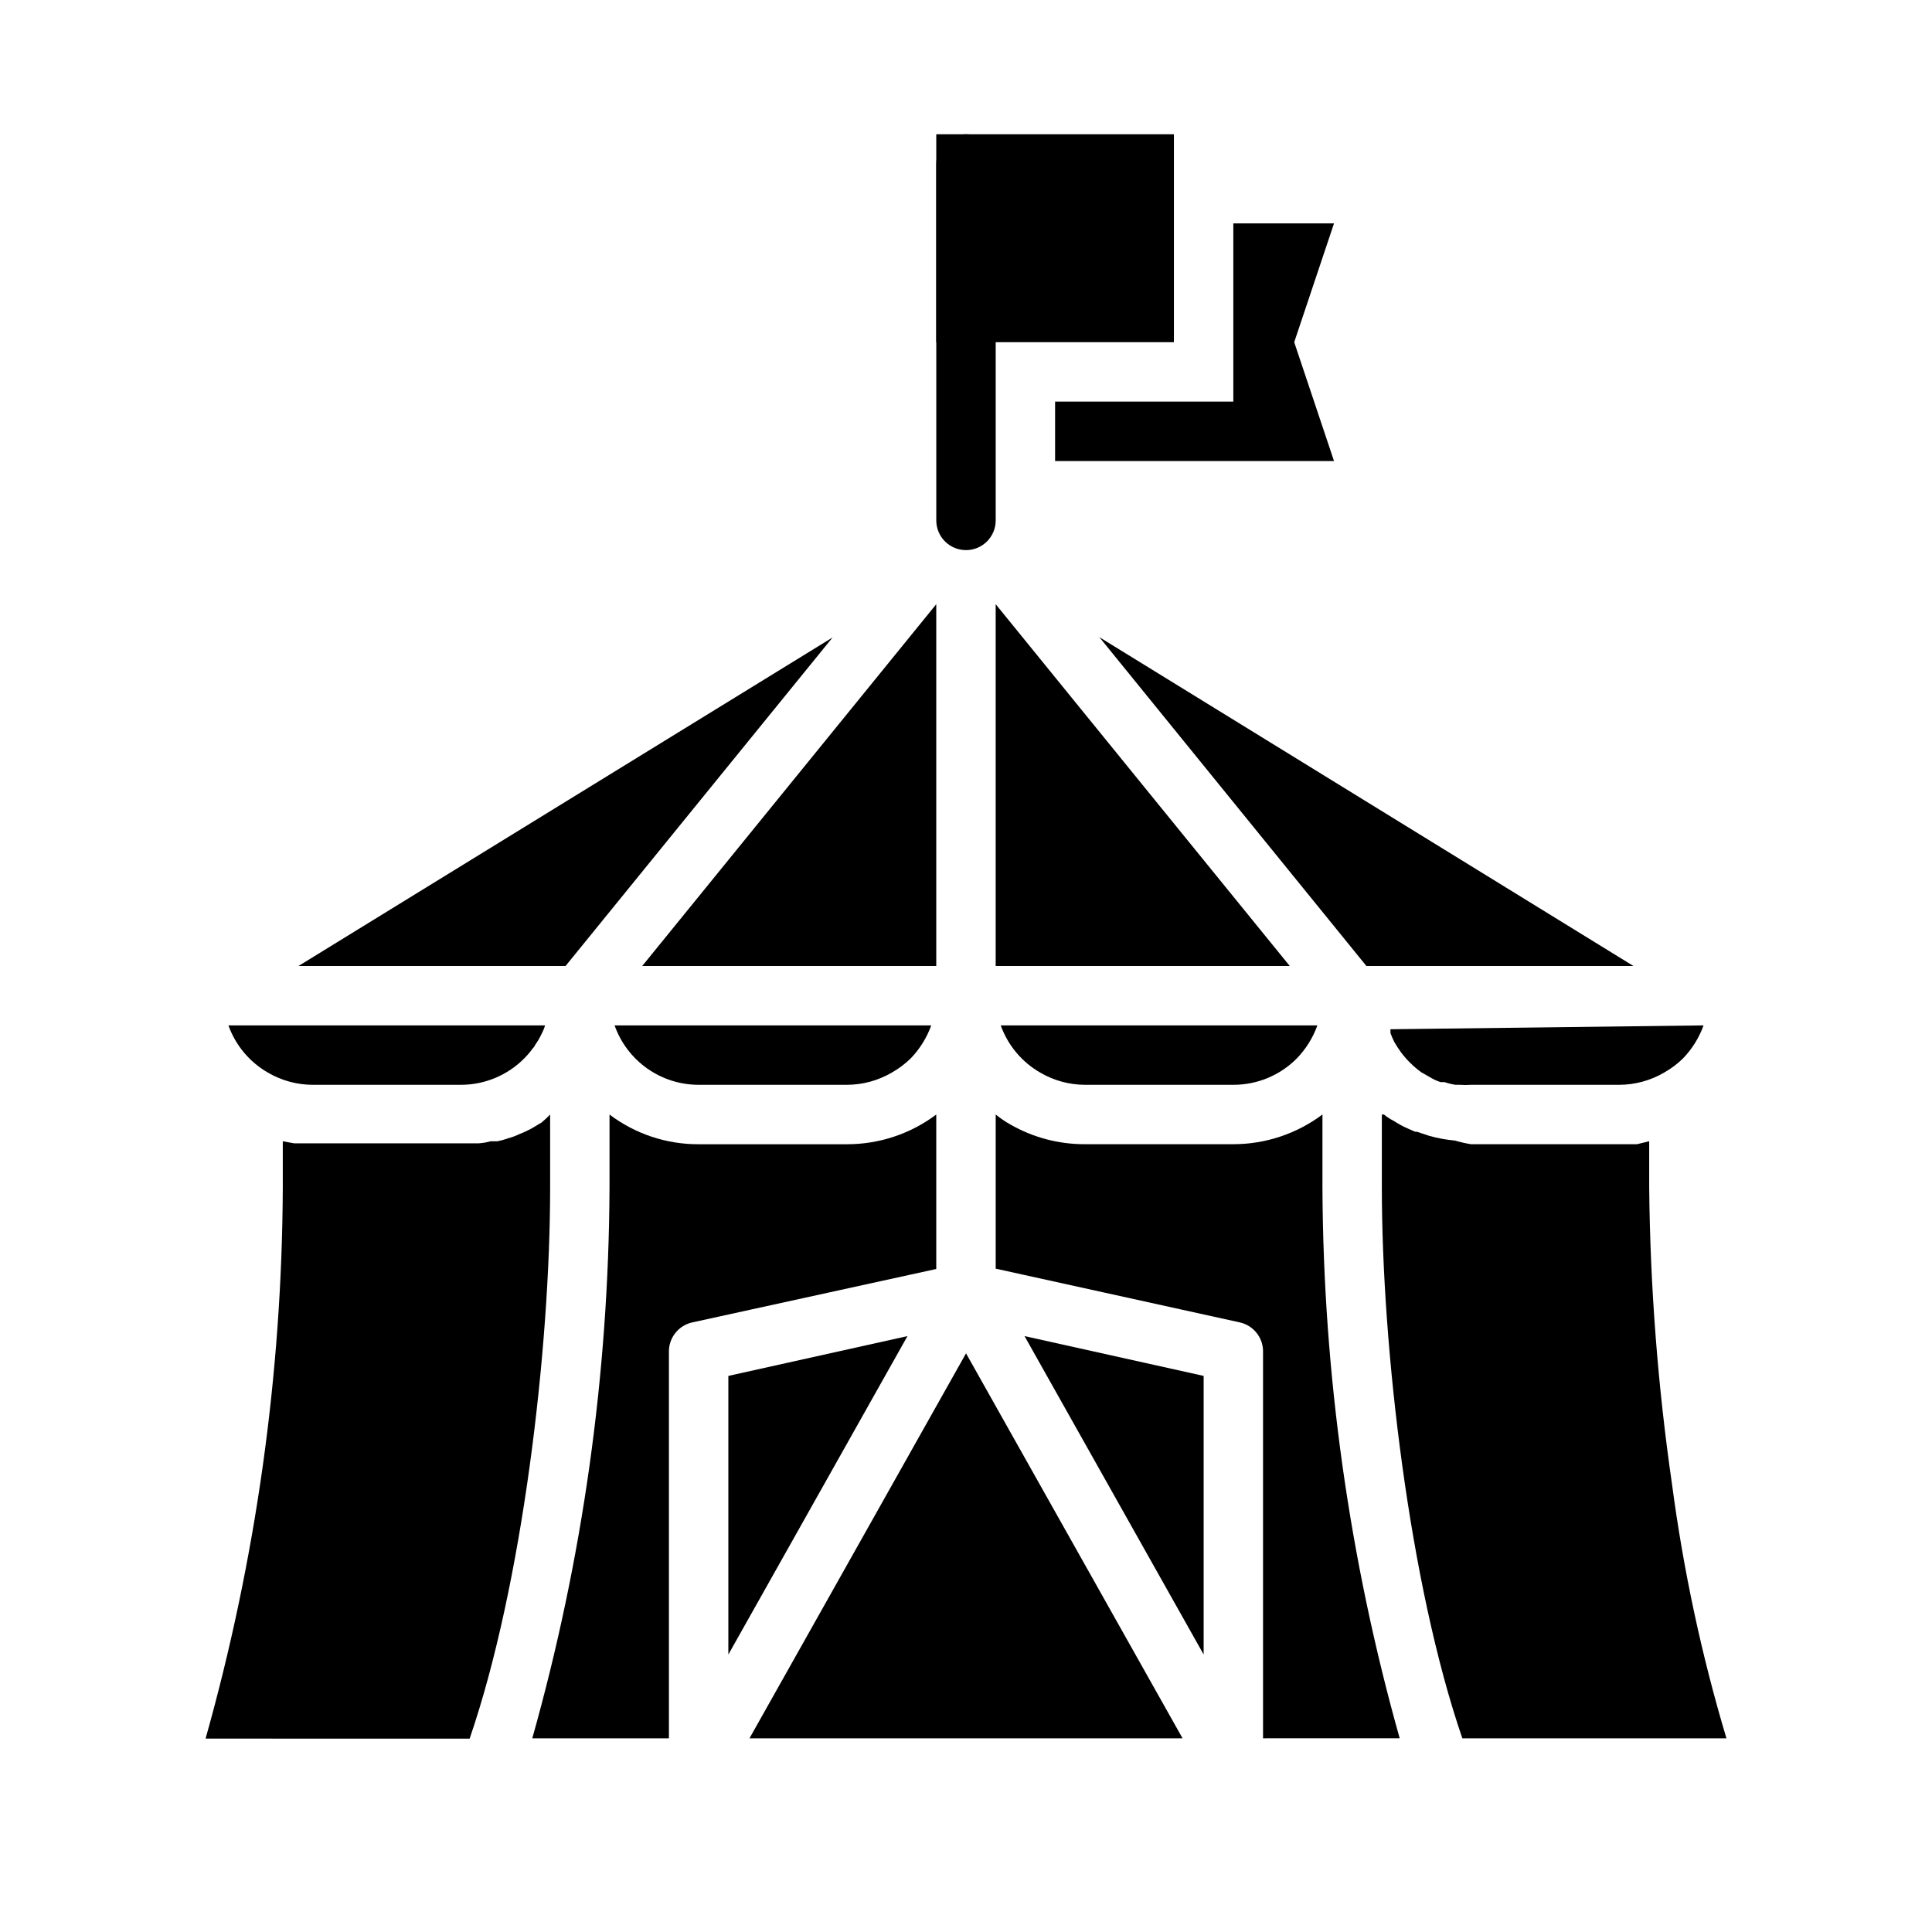
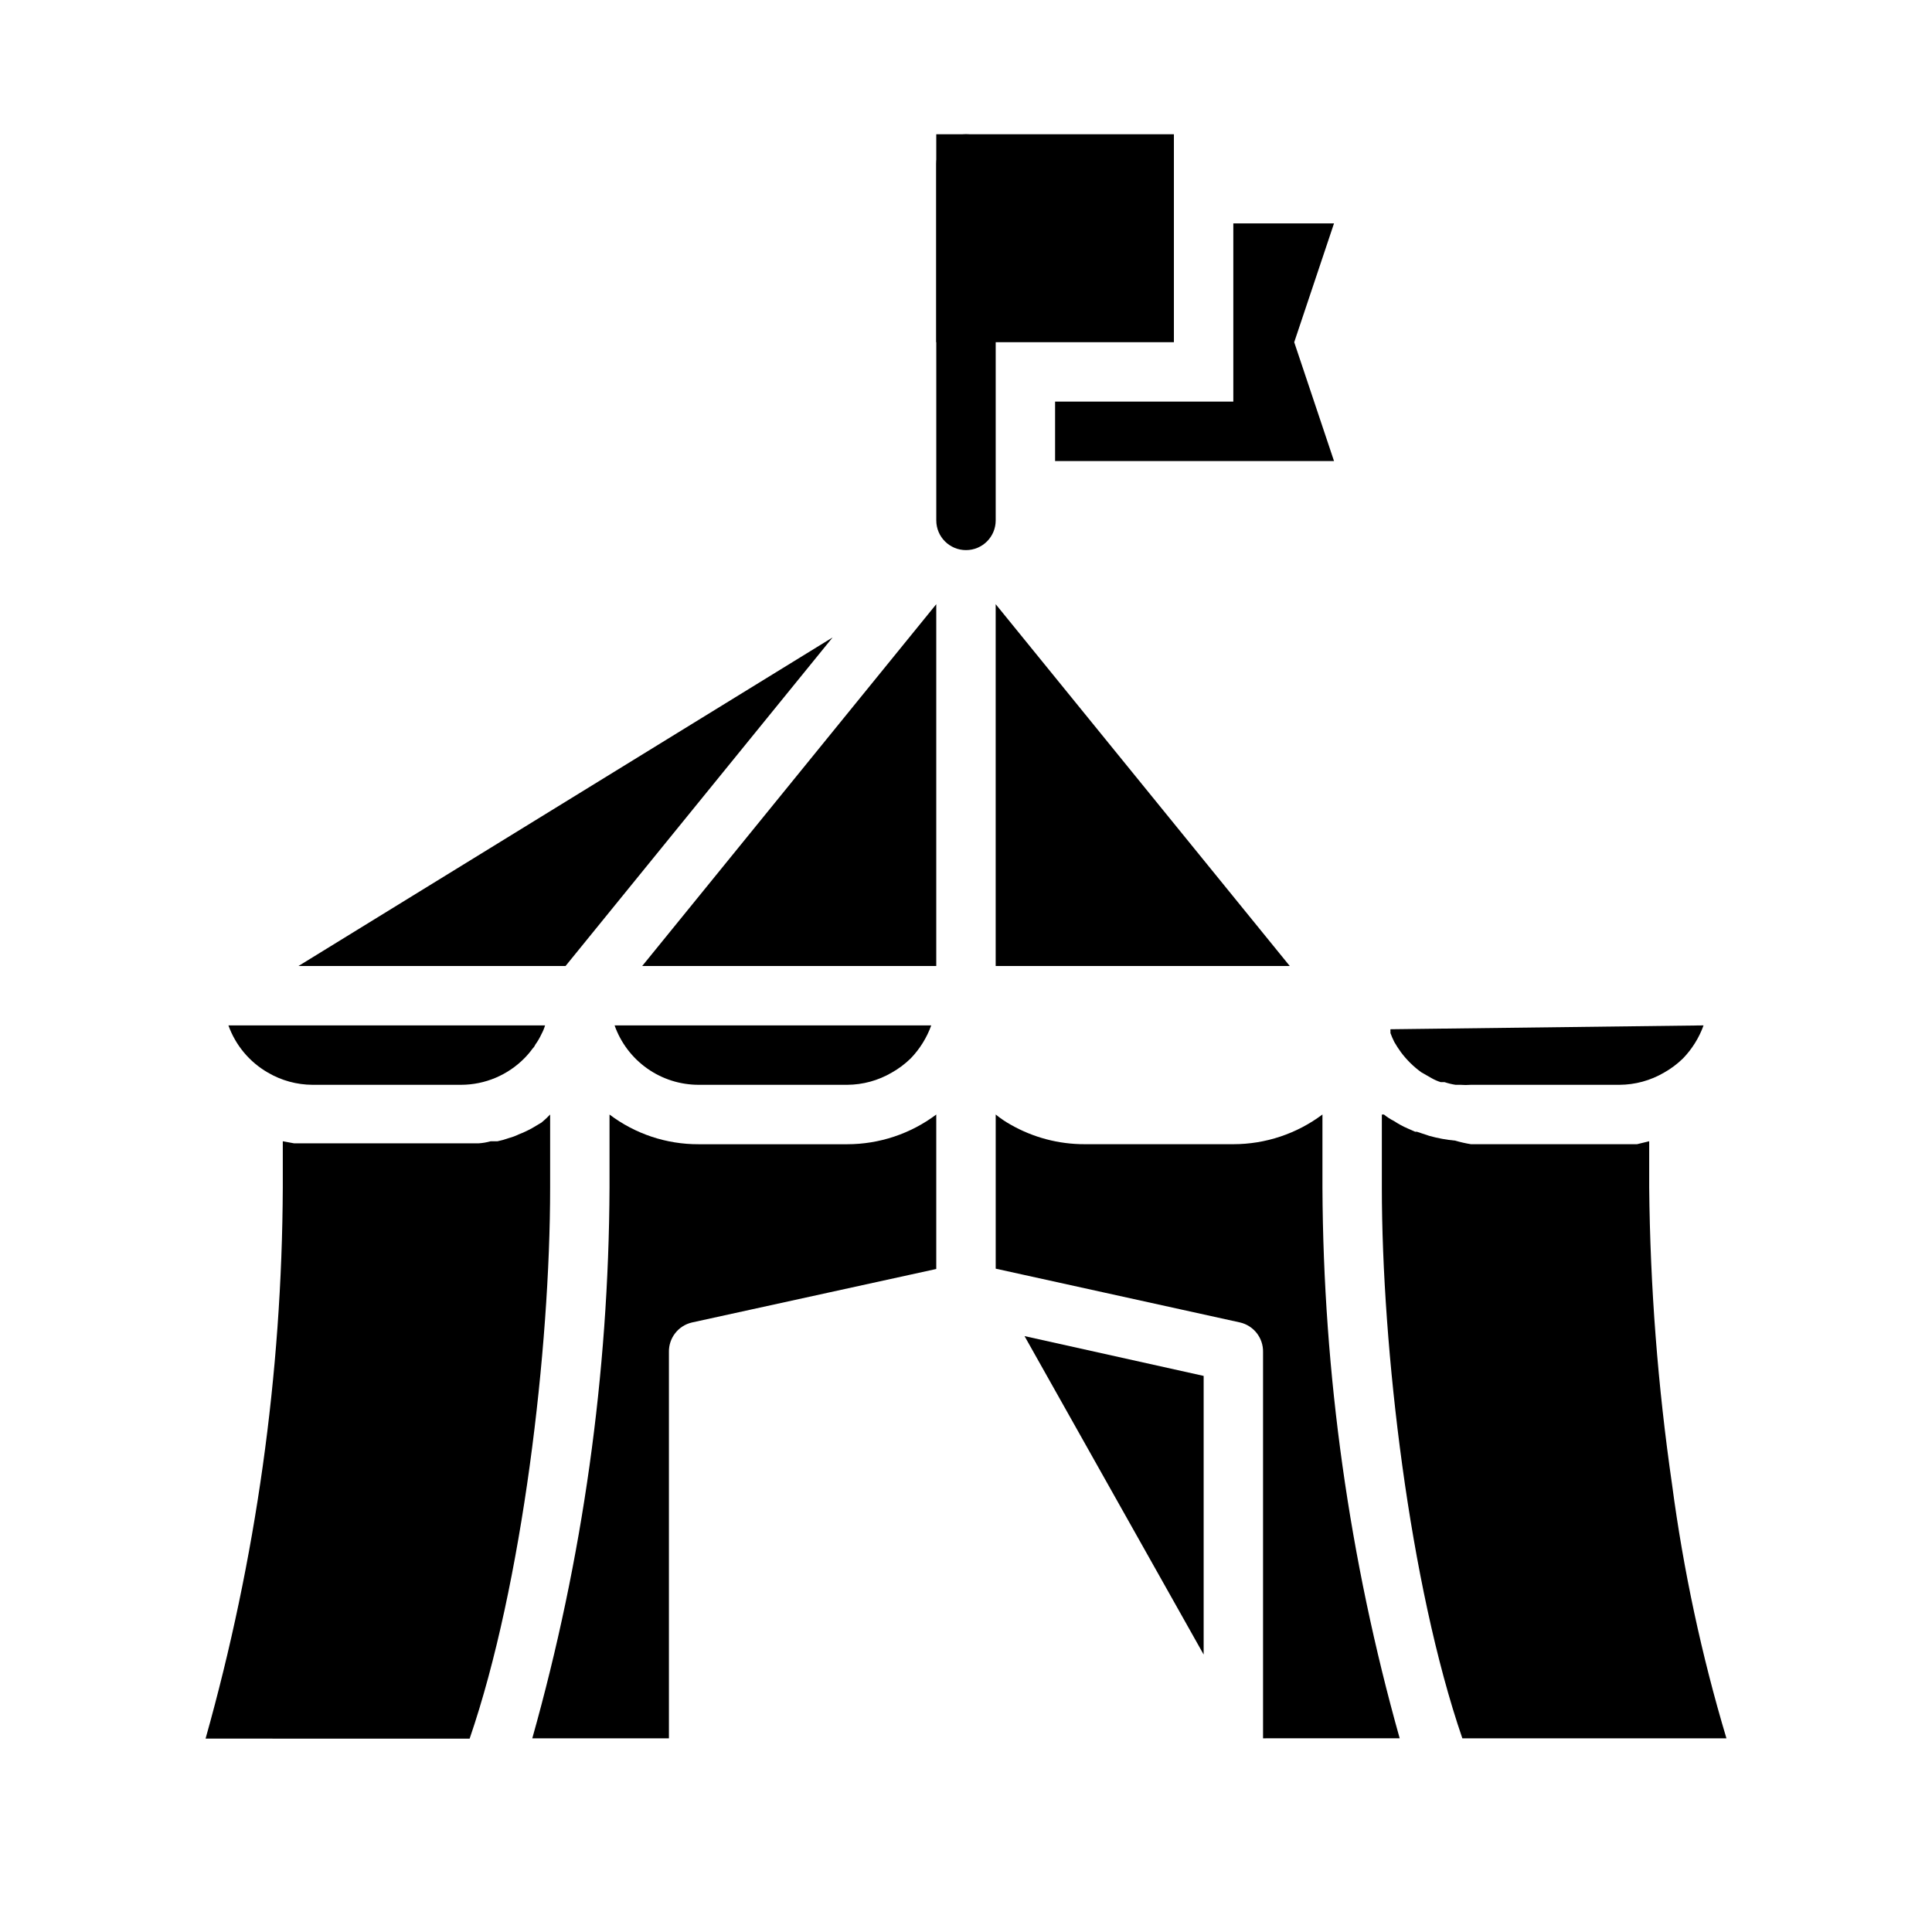
<svg xmlns="http://www.w3.org/2000/svg" fill="#000000" width="800px" height="800px" version="1.1" viewBox="144 144 512 512">
  <g>
    <path d="m288.45 415.74c-0.234 0.793-0.551 1.559-0.945 2.285-0.457 0.996-1.012 1.945-1.652 2.832-0.164 0.387-0.406 0.734-0.711 1.023-0.641 0.895-1.352 1.734-2.125 2.519-4.438 4.527-10.508 7.078-16.844 7.086h-39.363c-4.148-0.02-8.223-1.133-11.805-3.231-4.867-2.793-8.578-7.231-10.473-12.516z" />
    <path d="m595.46 415.74c-1.176 3.262-3.027 6.238-5.434 8.738-1.504 1.473-3.199 2.746-5.035 3.777-3.586 2.098-7.656 3.211-11.809 3.231h-39.359c-0.945 0.074-1.891 0.074-2.836 0h-1.258c-0.992-0.152-1.965-0.391-2.914-0.711h-1.023c-0.82-0.258-1.609-0.602-2.359-1.023l-2.754-1.574h-0.004c-2.074-1.496-3.902-3.301-5.43-5.352-0.625-0.863-1.203-1.758-1.734-2.676-0.387-0.766-0.73-1.555-1.023-2.363v-0.551c-0.031-0.156-0.031-0.316 0-0.473z" />
    <path d="m364.65 312.93-70.77 87.066h-70.77z" />
    <path d="m392.12 304.12v95.883h-77.93z" />
    <path d="m485.8 400h-77.934v-95.883z" />
-     <path d="m576.88 400h-70.77l-70.77-87.145z" />
-     <path d="m493.12 415.74c-1.188 3.297-3.066 6.305-5.512 8.816-4.441 4.449-10.477 6.945-16.766 6.93h-39.359c-4.152-0.02-8.227-1.133-11.809-3.231-4.867-2.793-8.578-7.231-10.473-12.516z" />
    <path d="m601.52 604.67h-69.984c-14.012-40.777-21.332-103.36-21.332-145.95v-19.363h0.551c0.824 0.676 1.723 1.258 2.676 1.73 1.148 0.762 2.359 1.422 3.621 1.969l1.969 0.867h0.473l1.418 0.473 1.891 0.629h-0.004c2.242 0.621 4.535 1.043 6.852 1.258 1.367 0.402 2.762 0.719 4.172 0.945h44.004l3.227-0.785v12.281-0.004c0.258 26.348 2.281 52.648 6.062 78.723 3.012 22.754 7.828 45.234 14.406 67.227z" />
    <path d="m478.72 604.67v-102.34c0.09-3.754-2.477-7.047-6.141-7.875l-64.707-14.246v-40.855c1.23 1.008 2.547 1.902 3.934 2.676 5.992 3.426 12.781 5.219 19.684 5.195h39.359c8.516 0 16.801-2.762 23.613-7.871v19.445-0.004c0.219 49.324 7.106 98.391 20.469 145.87z" />
-     <path d="m457.39 604.67h-114.77l57.387-102.02z" />
    <path d="m390.79 415.74c-1.18 3.262-3.027 6.238-5.434 8.738-1.504 1.473-3.199 2.746-5.035 3.777-3.586 2.098-7.66 3.211-11.809 3.231h-39.363c-4.883 0-9.648-1.512-13.641-4.332-3.988-2.82-7.008-6.809-8.637-11.414z" />
    <path d="m289.79 439.36v19.445c0 42.586-7.32 105.17-21.332 145.95l-69.98-0.004c13.371-47.531 20.258-96.652 20.465-146.03v-12.277l2.992 0.551h48.887c1.09-0.066 2.172-0.254 3.227-0.551h1.812-0.004c1.043-0.219 2.07-0.508 3.07-0.867 0.871-0.234 1.715-0.551 2.519-0.945 1.219-0.469 2.402-1.023 3.543-1.652l2.519-1.496c0.801-0.664 1.566-1.371 2.281-2.125z" />
    <path d="m392.12 439.36v40.934l-64.707 14.168c-3.66 0.828-6.231 4.121-6.141 7.875v102.34h-36.211c13.371-47.504 20.258-96.598 20.469-145.95v-19.363c6.797 5.141 15.094 7.906 23.613 7.871h39.363c8.516 0 16.801-2.762 23.613-7.871z" />
    <path d="m392.12 179.58h62.977v55.105h-62.977z" />
    <path d="m486.98 234.69 10.547 31.488h-73.918v-15.746h47.234v-47.23h26.684z" />
    <path d="m407.87 187.45v94.465c0 4.348-3.523 7.871-7.871 7.871s-7.875-3.523-7.875-7.871v-94.465c0-4.348 3.527-7.871 7.875-7.871s7.871 3.523 7.871 7.871z" />
-     <path d="m384.49 498.08-47.469 84.391v-73.84z" />
    <path d="m462.98 508.63v73.84l-47.469-84.391z" />
  </g>
</svg>